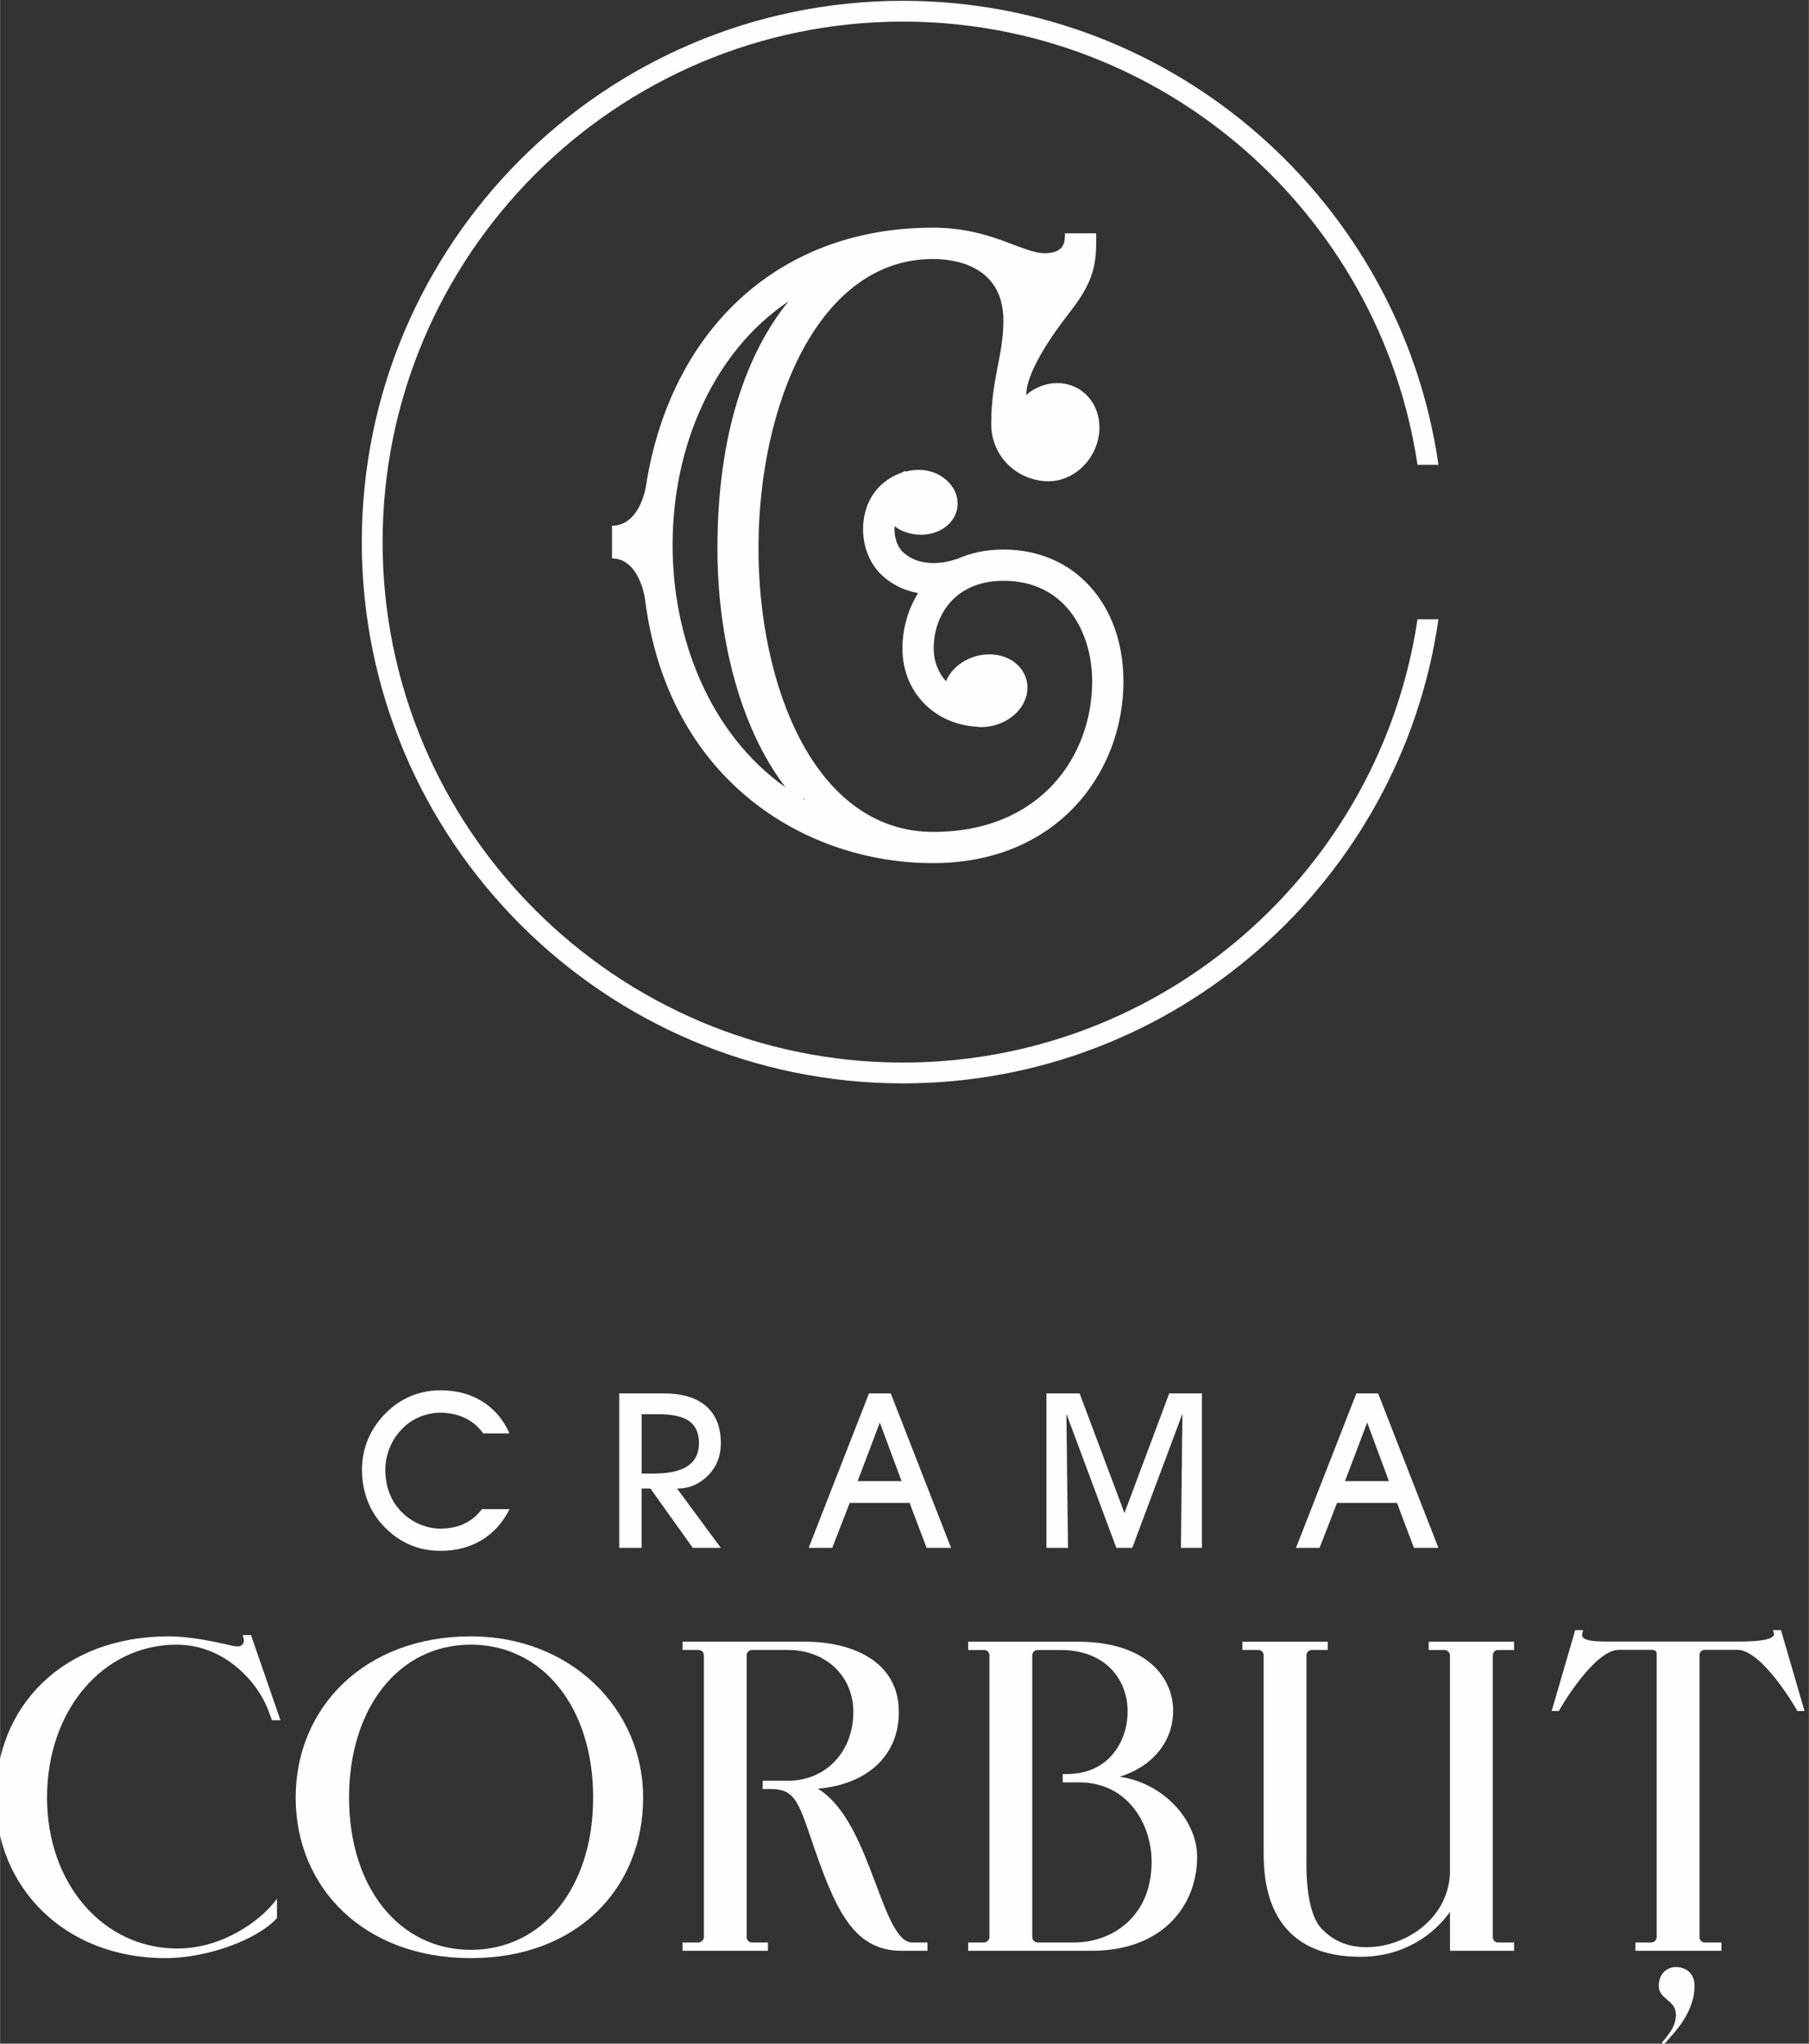
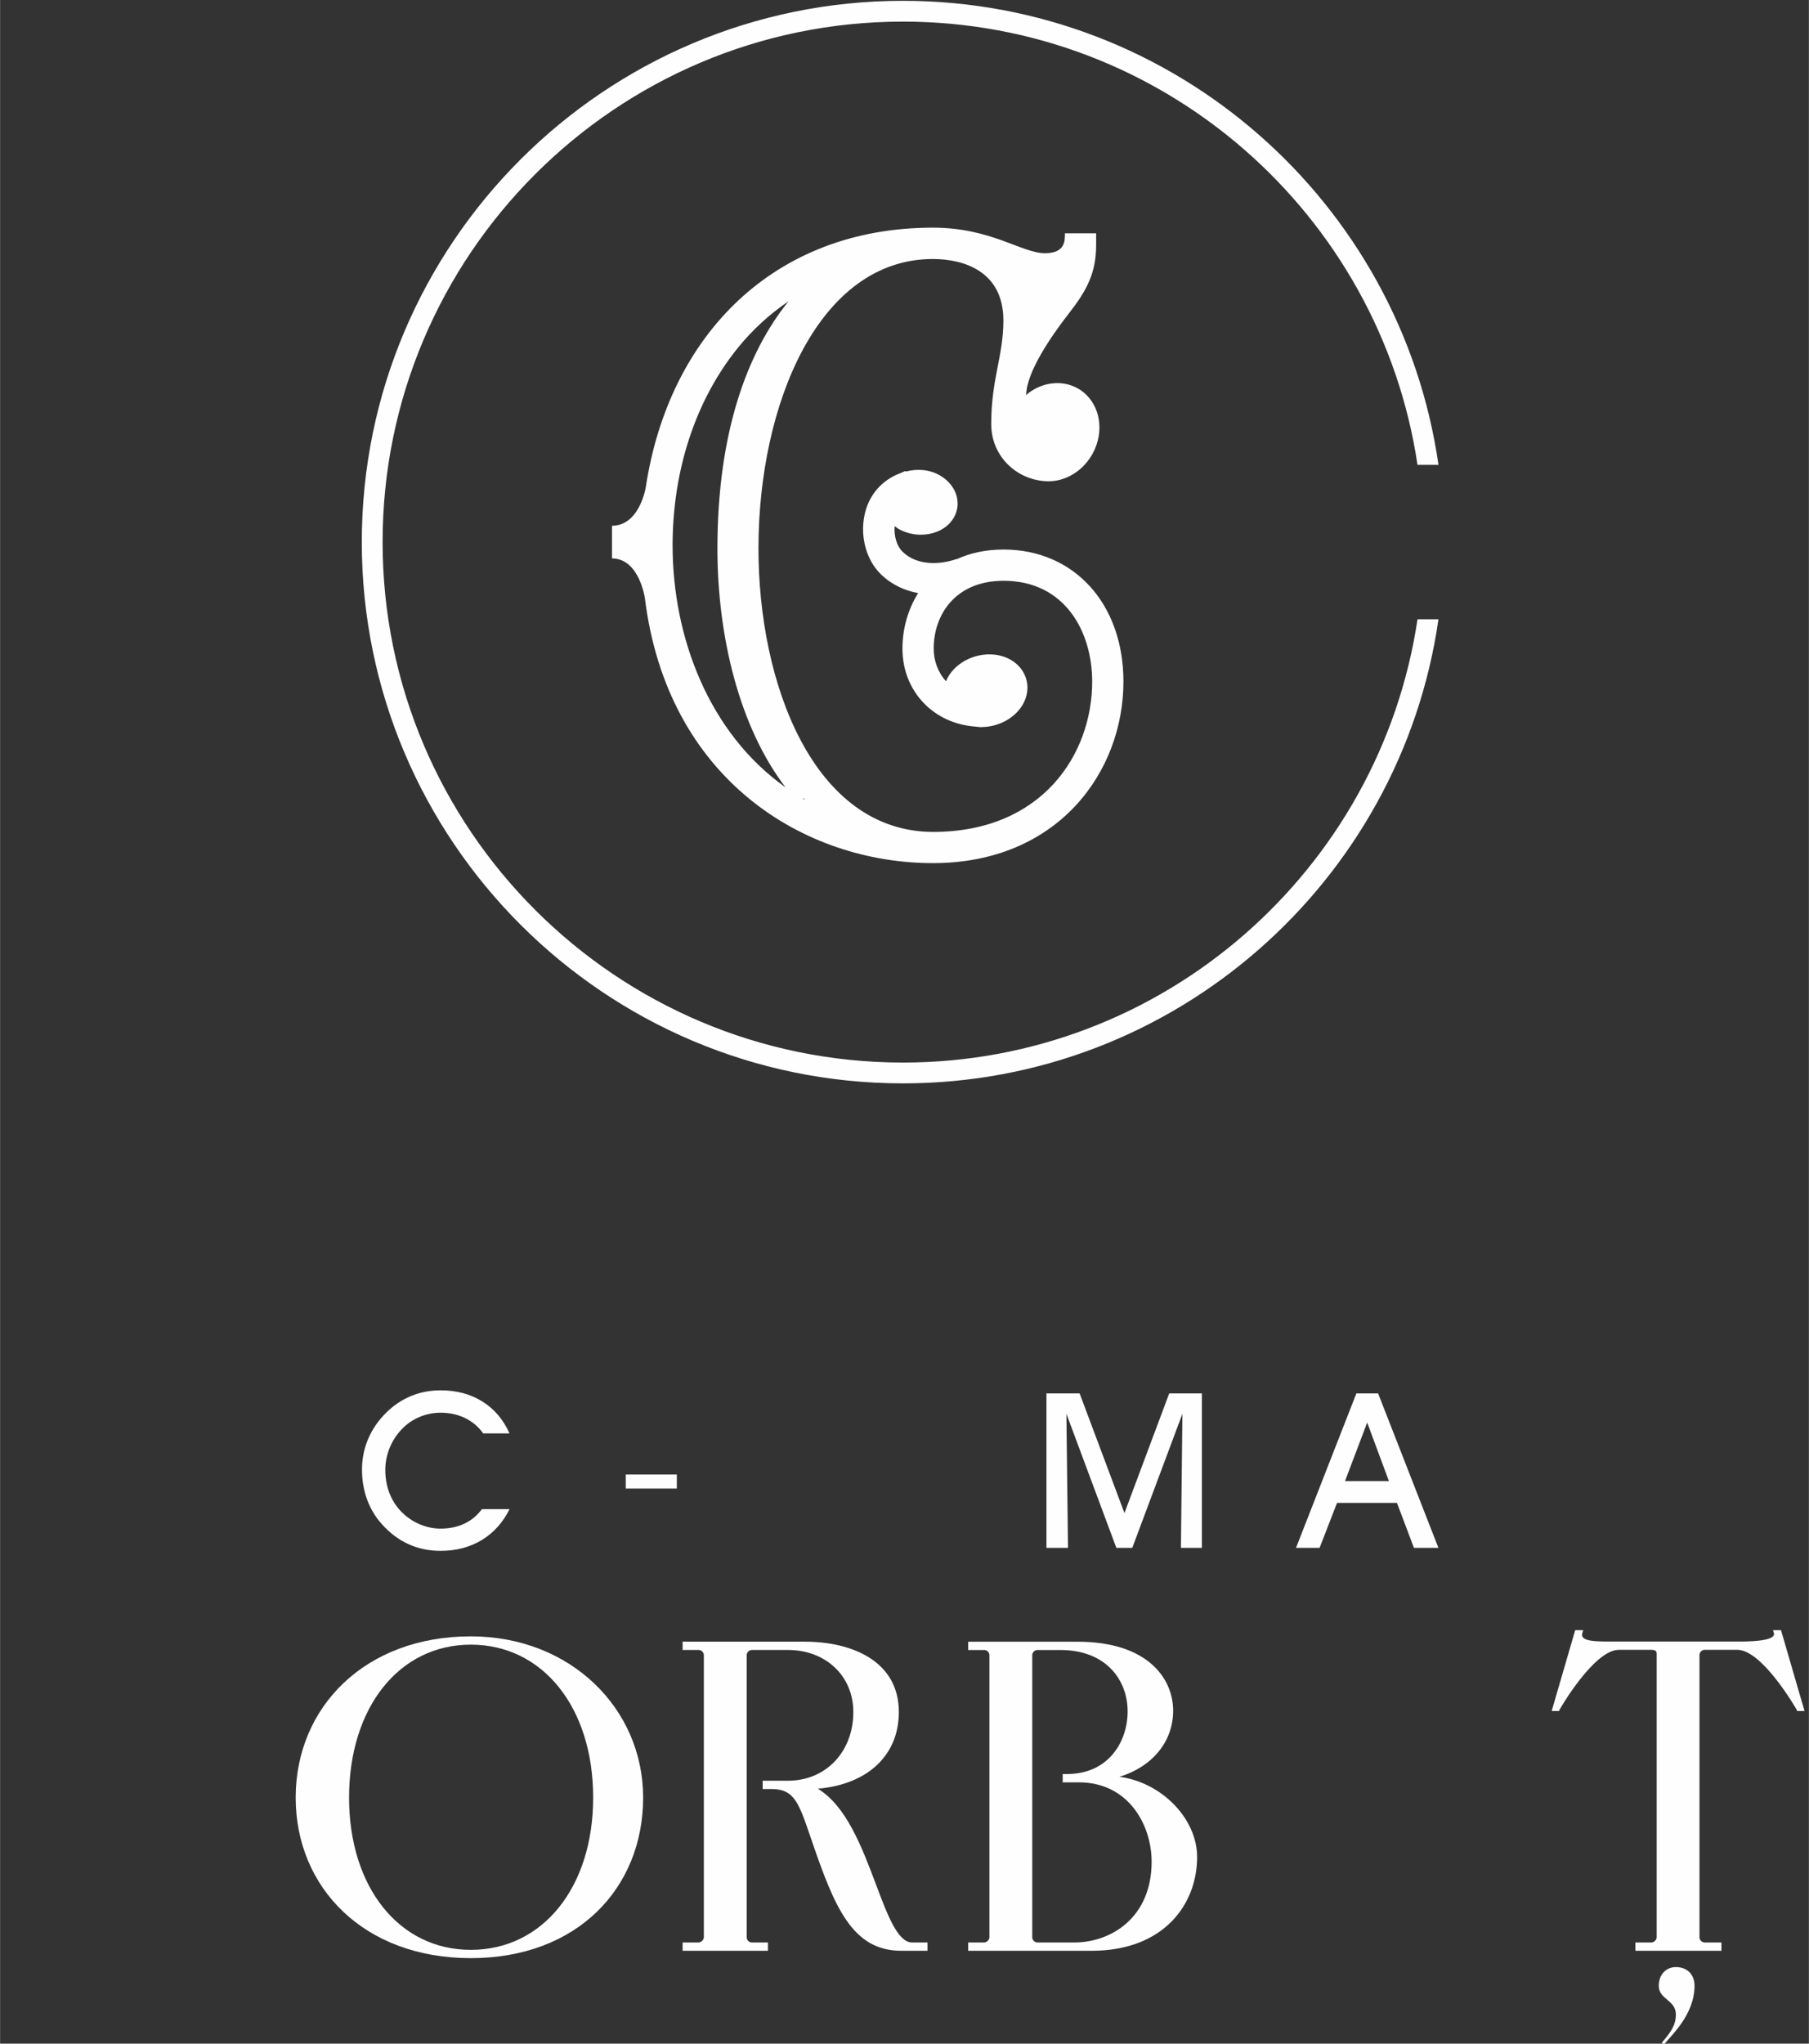
<svg xmlns="http://www.w3.org/2000/svg" xml:space="preserve" width="1.221in" height="1.379in" version="1.1" style="shape-rendering:geometricPrecision; text-rendering:geometricPrecision; image-rendering:optimizeQuality; fill-rule:evenodd; clip-rule:evenodd" viewBox="0 0 1220.79 1378.9">
  <rect x="0" y="0" width="1220.79" height="1378.9" fill="#333333" stroke="none" />
  <defs>
    <style type="text/css">
   
    .fil0 {fill:#FEFEFE;fill-rule:nonzero}
   
  </style>
  </defs>
  <g id="Layer_x0020_1">
    <g id="_2773029787360">
      <path class="fil0" d="M317.67 1109.69c48.63,0 82.6,42.43 82.6,103.19 0,60.49 -33.97,102.74 -82.6,102.74 -48.36,0 -82.14,-42.25 -82.14,-102.74 0,-60.76 33.78,-103.19 82.14,-103.19zm0 -5.6c-71.37,0 -118.17,47.78 -118.17,108.79 0,60.75 46,108.33 118.17,108.33 72.17,0 116.33,-47.58 116.33,-108.33 0,-59.98 -48.91,-108.79 -116.33,-108.79z" />
-       <path class="fil0" d="M184.33 1284.36c-8.83,10.85 -33.36,30.35 -64.72,30.35 -50.12,0 -87.93,-43.78 -87.93,-101.83 0,-58.82 37.61,-103.18 87.47,-103.18 32.98,0 54.89,26.06 61.57,43.56l2.78 7.46 5.72 0 -19.88 -57.52 -5.56 0 0.42 1.76c1.26,4.26 -1.58,5.9 -3.56,5.9 -3.21,0 -5,-0.76 -9.43,-1.7 -9.43,-2.02 -23.67,-5.06 -37.41,-5.06 -72.06,0 -116.75,47.78 -116.75,108.78 0,60.75 46.79,108.33 114.5,108.33 27.54,0 61.15,-11.93 74.94,-26.61l0.39 -0.41 0 -12.97 -2.57 3.15z" />
      <path class="fil0" d="M615.13 1310.65c-9.47,-0.57 -16.22,-18.5 -24.04,-39.29 -9.32,-24.76 -19.85,-52.72 -39.15,-64.46 33.78,-2.99 54.64,-22.64 54.64,-51.75 0,-34.98 -32.67,-47.46 -63.24,-47.46l-82.71 0 0 5.59 10.83 0c1.92,0 3.51,1.61 3.51,3.53l0 190.32c0,1.8 -1.97,3.51 -3.51,3.51l-10.83 0 0 5.6 57.61 0 0 -5.6 -10.85 0c-1.9,0 -3.5,-1.61 -3.5,-3.51l0 -190.32c0,-1.91 1.6,-3.53 3.5,-3.53l24.36 0c25.56,0 44.11,17.61 44.11,41.86 0,26.86 -18.56,46.36 -44.11,46.36l-17.08 0 0 5.6 5.8 0c15.41,0 18.42,8.8 26.47,32.35l0.71 2.08c15.46,45.13 27.44,74.71 60.57,74.71l17.67 0 0 -5.6 -10.76 0z" />
      <path class="fil0" d="M696.62 1116.81c0,-1.9 1.61,-3.51 3.51,-3.51l15.42 0c31.39,0 45.44,20.79 45.44,41.4 0,20.36 -12.81,42.29 -40.94,42.29l-2.89 0 0 5.61 10.92 0c33.56,0 49.1,28.85 49.1,53.57 0,37.43 -27.07,54.47 -52.22,54.47l-24.82 0c-1.9,0 -3.51,-1.6 -3.51,-3.5l0 -190.33zm58.87 82.04c22.39,-6.9 36.22,-23.85 36.22,-44.61 0,-21.47 -16.92,-46.54 -64.59,-46.54l-73.76 0 0 5.6 10.85 0c1.9,0 3.51,1.61 3.51,3.51l0 190.33c0,1.81 -1.98,3.5 -3.51,3.5l-10.85 0 0 5.61 83.18 0c49.3,0 71.35,-31.76 71.35,-63.24 0,-25.96 -23.93,-50.36 -52.39,-54.17z" />
-       <path class="fil0" d="M1010.95 1113.3l10.85 0 0 -5.59 -57.62 0 0 5.59 10.85 0c1.53,0 3.51,1.71 3.51,3.52l0 146.97c-1.18,30.9 -30.14,50.03 -56.29,50.03 -14.41,0 -23.46,-5.46 -30.04,-12.13 -9.75,-9.89 -10.72,-33.86 -10.56,-46.75 0.01,-1.67 0.03,-3.29 0.03,-4.85l0 -133.28c0,-1.91 1.61,-3.52 3.53,-3.52l10.83 0 0 -5.59 -57.62 0 0 5.59 10.85 0c1.9,0 3.51,1.61 3.51,3.52l0 133.28c0,20.54 3.15,70.22 65.42,70.22 28.94,0 49.58,-14.99 60.35,-30.35l0 26.29 43.26 0 0 -5.6 -10.85 0c-1.9,0 -3.51,-1.61 -3.51,-3.52l0 -190.33c0,-1.91 1.61,-3.52 3.51,-3.52z" />
      <path class="fil0" d="M1201.96 1099.93l-5.43 0 0.6 1.87c1.57,4.61 -10.99,5.79 -22.83,5.79l-83.58 0c-13,0 -24.79,0.35 -22.82,-5.8l0.54 -1.86 -5.39 0 -15.88 54.54 4.96 0 0.37 -0.89c0.17,-0.39 23.14,-40.39 40.02,-40.39l22.01 0c3.52,0 3.52,1.83 3.52,2.61l0 191.33c0,1.81 -1.97,3.52 -3.52,3.52l-10.85 0 0 5.59 58.08 0 0 -5.59 -11.29 0c-1.92,0 -3.53,-1.61 -3.53,-3.52l0 -190.43c0,-1.91 1.61,-3.52 3.53,-3.52l22.01 0c16.88,0 39.85,40 40.02,40.39l0.37 0.89 4.96 0 -15.88 -54.54z" />
      <path class="fil0" d="M1122.08 1377.61c5.25,-6.29 8.92,-11.01 8.92,-18.36 0,-9.98 -11.54,-9.98 -11.54,-19.41 0,-7.88 5.25,-12.6 11.54,-12.6 7.35,0 12.59,4.72 12.59,12.6 0,19.41 -15.75,33.58 -19.94,38.83 -2.09,1.57 -2.62,0.53 -1.57,-1.06z" />
      <path class="fil0" d="M484.13 369.38c-0.1,59.87 14.79,121.07 45.96,161.86 -51.72,-36.63 -76.21,-101.38 -76.21,-163.25 0,-50.98 15.7,-98.39 44.21,-133.48 10,-12.31 21.43,-22.68 34.03,-31.21 -28.12,34.67 -47.86,88.93 -47.98,166.08zm58.35 169.33c0.26,0.3 0.47,0.67 0.74,0.96 -0.47,-0.26 -0.9,-0.58 -1.37,-0.85l0.64 -0.11zm197.26 -373.5l0 -7.79 -21.08 0 0 2.26 -0.06 0c0,5.48 -2.22,11.17 -13.49,11.17 -15.5,0 -36.26,-17.24 -75.53,-17.24 -106.97,0 -178.03,72.13 -193.75,174.81 -0.54,3.53 -5.29,26.3 -22.85,26.3l0 22.07c18.41,0 22.19,26.76 22.19,26.76 15.13,122.43 107.68,178.82 194.42,178.82 84.4,0 128.57,-61.63 128.57,-122.5 0,-52.44 -33.26,-89.08 -80.89,-89.08 -12.38,0 -22.93,2.46 -31.82,6.59l-0.06 -0.17c-10.43,3.74 -26.39,4.83 -36.35,-4.98 -3.93,-3.88 -5.83,-10.64 -5.3,-17.24 0.86,0.64 1.65,1.32 2.59,1.86 4.65,2.65 9.93,3.94 15.11,3.94 7.54,0 14.83,-2.74 19.6,-7.94 4.13,-4.53 5.89,-10.22 4.97,-16.08 -1.03,-6.5 -5.32,-12.33 -11.78,-16.04 -7.11,-4.06 -15.54,-4.57 -22.94,-2.54l-0.1 -0.39c-1.22,0.32 -2.24,0.96 -3.4,1.38 -0.5,0.22 -1,0.36 -1.49,0.59 -10.98,4.53 -19.13,13.39 -22.35,25.49 -4.03,15.09 0.11,31.96 10.29,42 7.46,7.35 16.33,11.26 25.37,12.92 -7.12,11.29 -10.61,24.54 -10.61,37.43 0,28.86 21.02,50.71 49.4,52.67 0.06,0.02 0.11,0.04 0.17,0.04 0.24,0.03 0.46,0.03 0.69,0.04 1.07,0.07 2.08,0.31 3.18,0.31l0 -0.11c13.08,-0.02 25.64,-7.93 29.63,-19.18l0 0c2.24,-6.35 1.58,-12.9 -1.86,-18.44 -3.82,-6.14 -10.69,-10.24 -18.83,-11.21 -14.04,-1.63 -28.18,6.15 -32.98,17.92 -5.49,-6.03 -8.31,-14.04 -8.31,-22.03 0,-22.76 14.58,-45.75 47.17,-45.75 41.3,0 59.8,34.17 59.8,68.02 0,48.86 -33.64,101.43 -107.48,101.43 -80.36,-0.28 -117.91,-99.67 -117.75,-191.89 0.17,-96.75 40.65,-194.67 117.74,-194.67 20.79,0 47.56,8.24 47.56,41.46 0,24.14 -8.21,39.36 -8.21,69.87 0,22.46 18.14,38.53 38.71,38.64 6.54,0 13.15,-2.18 18.88,-6.32 14.41,-10.4 19.62,-30.13 11.86,-44.87 -3.87,-7.36 -10.37,-12.44 -18.33,-14.31 -8.47,-1.97 -17.75,0.02 -25.41,5.56 -0.76,0.54 -1.39,1.22 -2.09,1.82 0,-15.25 16.86,-39.87 28.82,-55.17 12.26,-15.72 18.37,-27.44 18.37,-46.22z" />
      <path class="fil0" d="M609.34 716.94c-193.64,0 -351.18,-157.54 -351.18,-351.18 0,-193.64 157.54,-351.18 351.18,-351.18 175.94,0 322.04,130.07 347.29,299.08l14.15 0c-25.37,-176.79 -177.75,-313.11 -361.44,-313.11 -201.37,0 -365.22,163.82 -365.22,365.21 0,201.37 163.85,365.22 365.22,365.22 183.7,0 336.07,-136.35 361.43,-313.13l-14.14 0c-25.25,169.02 -171.36,299.09 -347.29,299.09z" />
      <path class="fil0" d="M343.83 1018.26c-4.48,9.06 -10.74,15.98 -18.75,20.86 -8.03,4.85 -17.31,7.28 -27.85,7.28 -7.78,0 -14.97,-1.51 -21.59,-4.51 -6.61,-3 -12.56,-7.46 -17.86,-13.38 -4.43,-4.87 -7.79,-10.44 -10.1,-16.75 -2.28,-6.29 -3.43,-13.02 -3.43,-20.15 0,-7.3 1.39,-14.21 4.15,-20.71 2.76,-6.51 6.82,-12.42 12.17,-17.71 4.97,-4.92 10.54,-8.67 16.75,-11.24 6.21,-2.57 12.89,-3.86 20.04,-3.86 10.69,0 20.07,2.51 28.14,7.54 8.06,5.04 14.17,12.22 18.32,21.53l-17.75 0c-3.25,-4.54 -7.35,-8 -12.31,-10.39 -4.97,-2.39 -10.48,-3.58 -16.54,-3.58 -4.82,0 -9.5,0.96 -14.03,2.83 -4.54,1.89 -8.47,4.56 -11.81,8.04 -3.64,3.68 -6.44,7.94 -8.42,12.79 -1.98,4.87 -2.97,9.83 -2.97,14.87 0,5.6 0.9,10.76 2.72,15.53 1.8,4.76 4.41,8.92 7.8,12.44 3.57,3.72 7.71,6.6 12.37,8.65 2.33,1 4.7,1.76 7.06,2.29 2.36,0.51 4.78,0.78 7.26,0.78 6.06,0 11.46,-1.11 16.18,-3.37 4.72,-2.25 8.65,-5.51 11.81,-9.79l18.61 0z" />
-       <path class="fil0" d="M432.96 994.28l7.74 0c10.44,0 18.22,-1.68 23.33,-5.08 5.11,-3.38 7.65,-8.53 7.65,-15.46 0,-6.76 -2.19,-11.72 -6.58,-14.85 -4.39,-3.13 -11.33,-4.69 -20.83,-4.69l-11.3 0 0 40.08zm0 50.11l-15.1 0 0 -104.22 30.06 0c12.46,0 21.99,2.87 28.6,8.62 6.61,5.75 9.92,14.11 9.92,25.09 0,8.48 -2.76,15.61 -8.31,21.33 -2.86,2.96 -6.04,5.22 -9.54,6.81 -3.52,1.56 -7.42,2.35 -11.7,2.35l29.56 40.02 -18.92 0.01 -34.57 -48.39 0 48.39z" />
-       <path class="fil0" d="M608.42 999.36l-14.68 -39.53 -14.98 39.53 29.67 0zm-35.01 14.67l-11.78 30.35 -15.92 0.02 40.72 -104.22 14.68 0 40.72 104.22 -16.52 0 -11.47 -30.36 -40.44 0z" />
      <polygon class="fil0" points="720.74,1044.39 706.2,1044.39 706.2,940.17 728.59,940.18 758.84,1020.91 789.05,940.18 811.13,940.17 811.13,1044.39 796.96,1044.39 797.96,953.91 764.12,1044.39 753.38,1044.39 719.66,953.91 " />
      <path class="fil0" d="M937.34 999.36l-14.67 -39.53 -14.98 39.53 29.65 0zm-35.02 14.67l-11.78 30.35 -15.92 0.02 40.74 -104.22 14.68 0 40.71 104.22 -16.52 0 -11.47 -30.36 -40.44 0z" />
      <polygon class="fil0" points="456.74,1004.35 422.25,1004.35 422.25,994.9 456.74,994.9 " />
    </g>
  </g>
</svg>